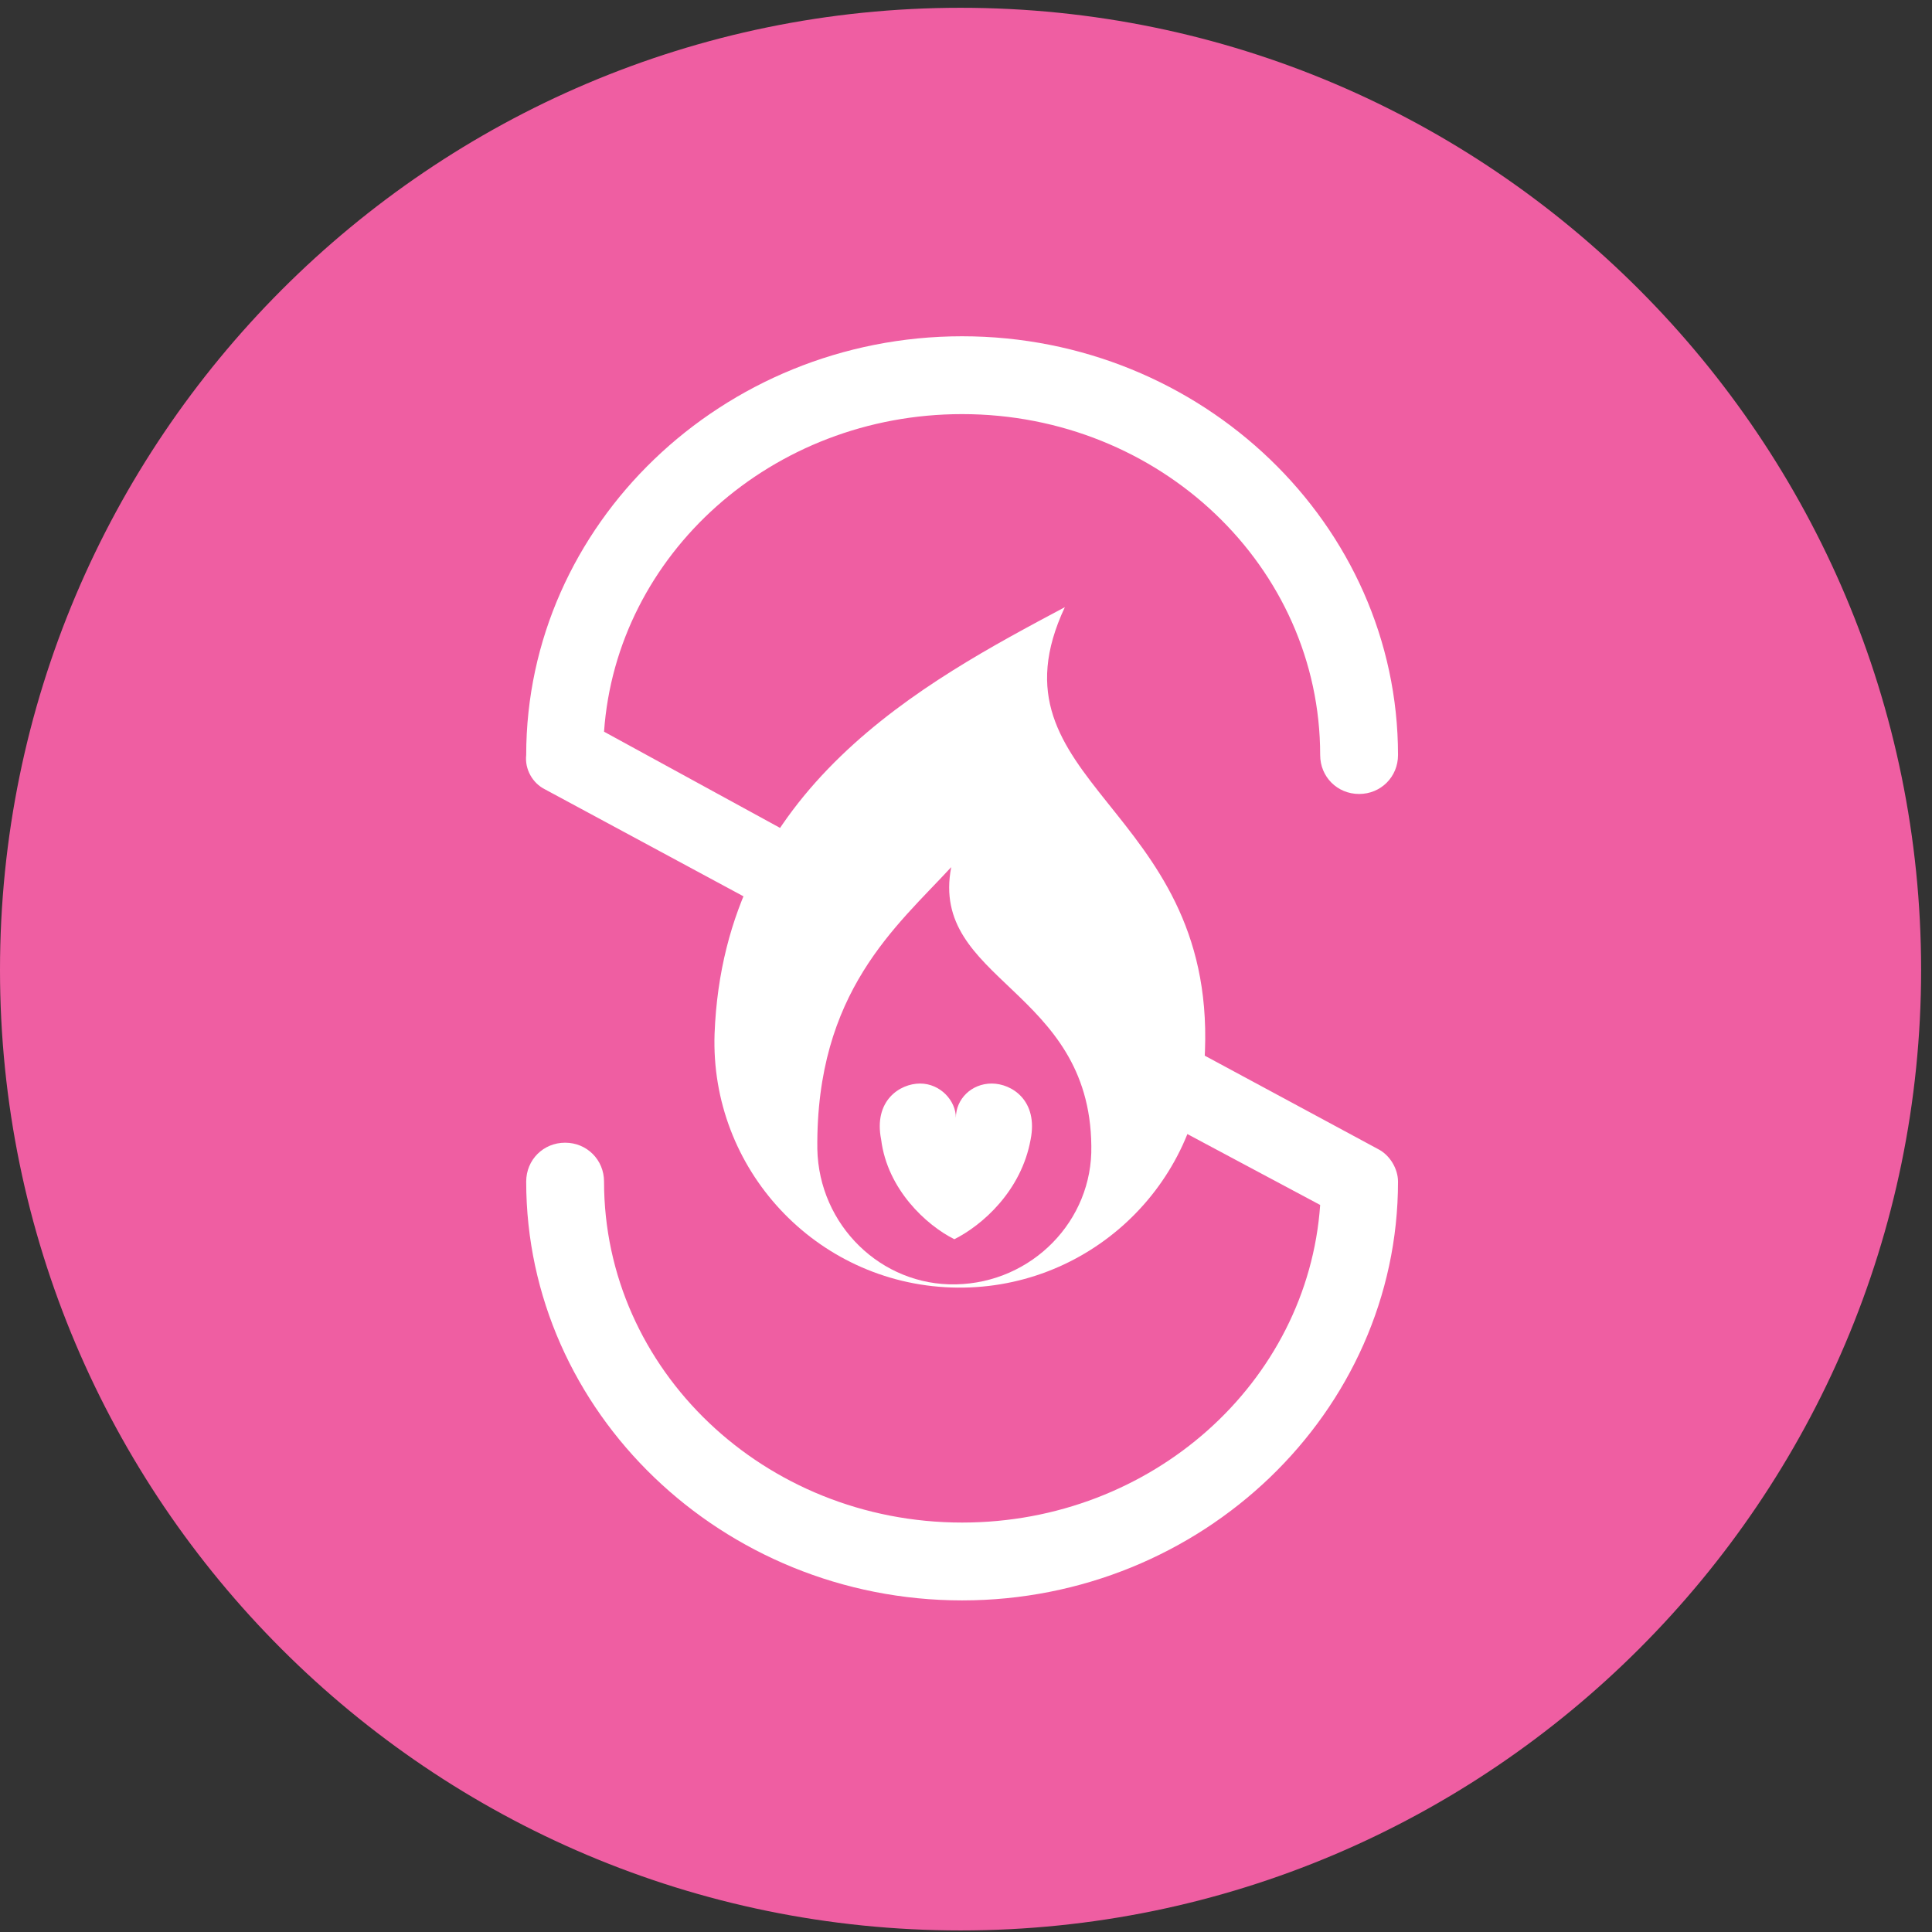
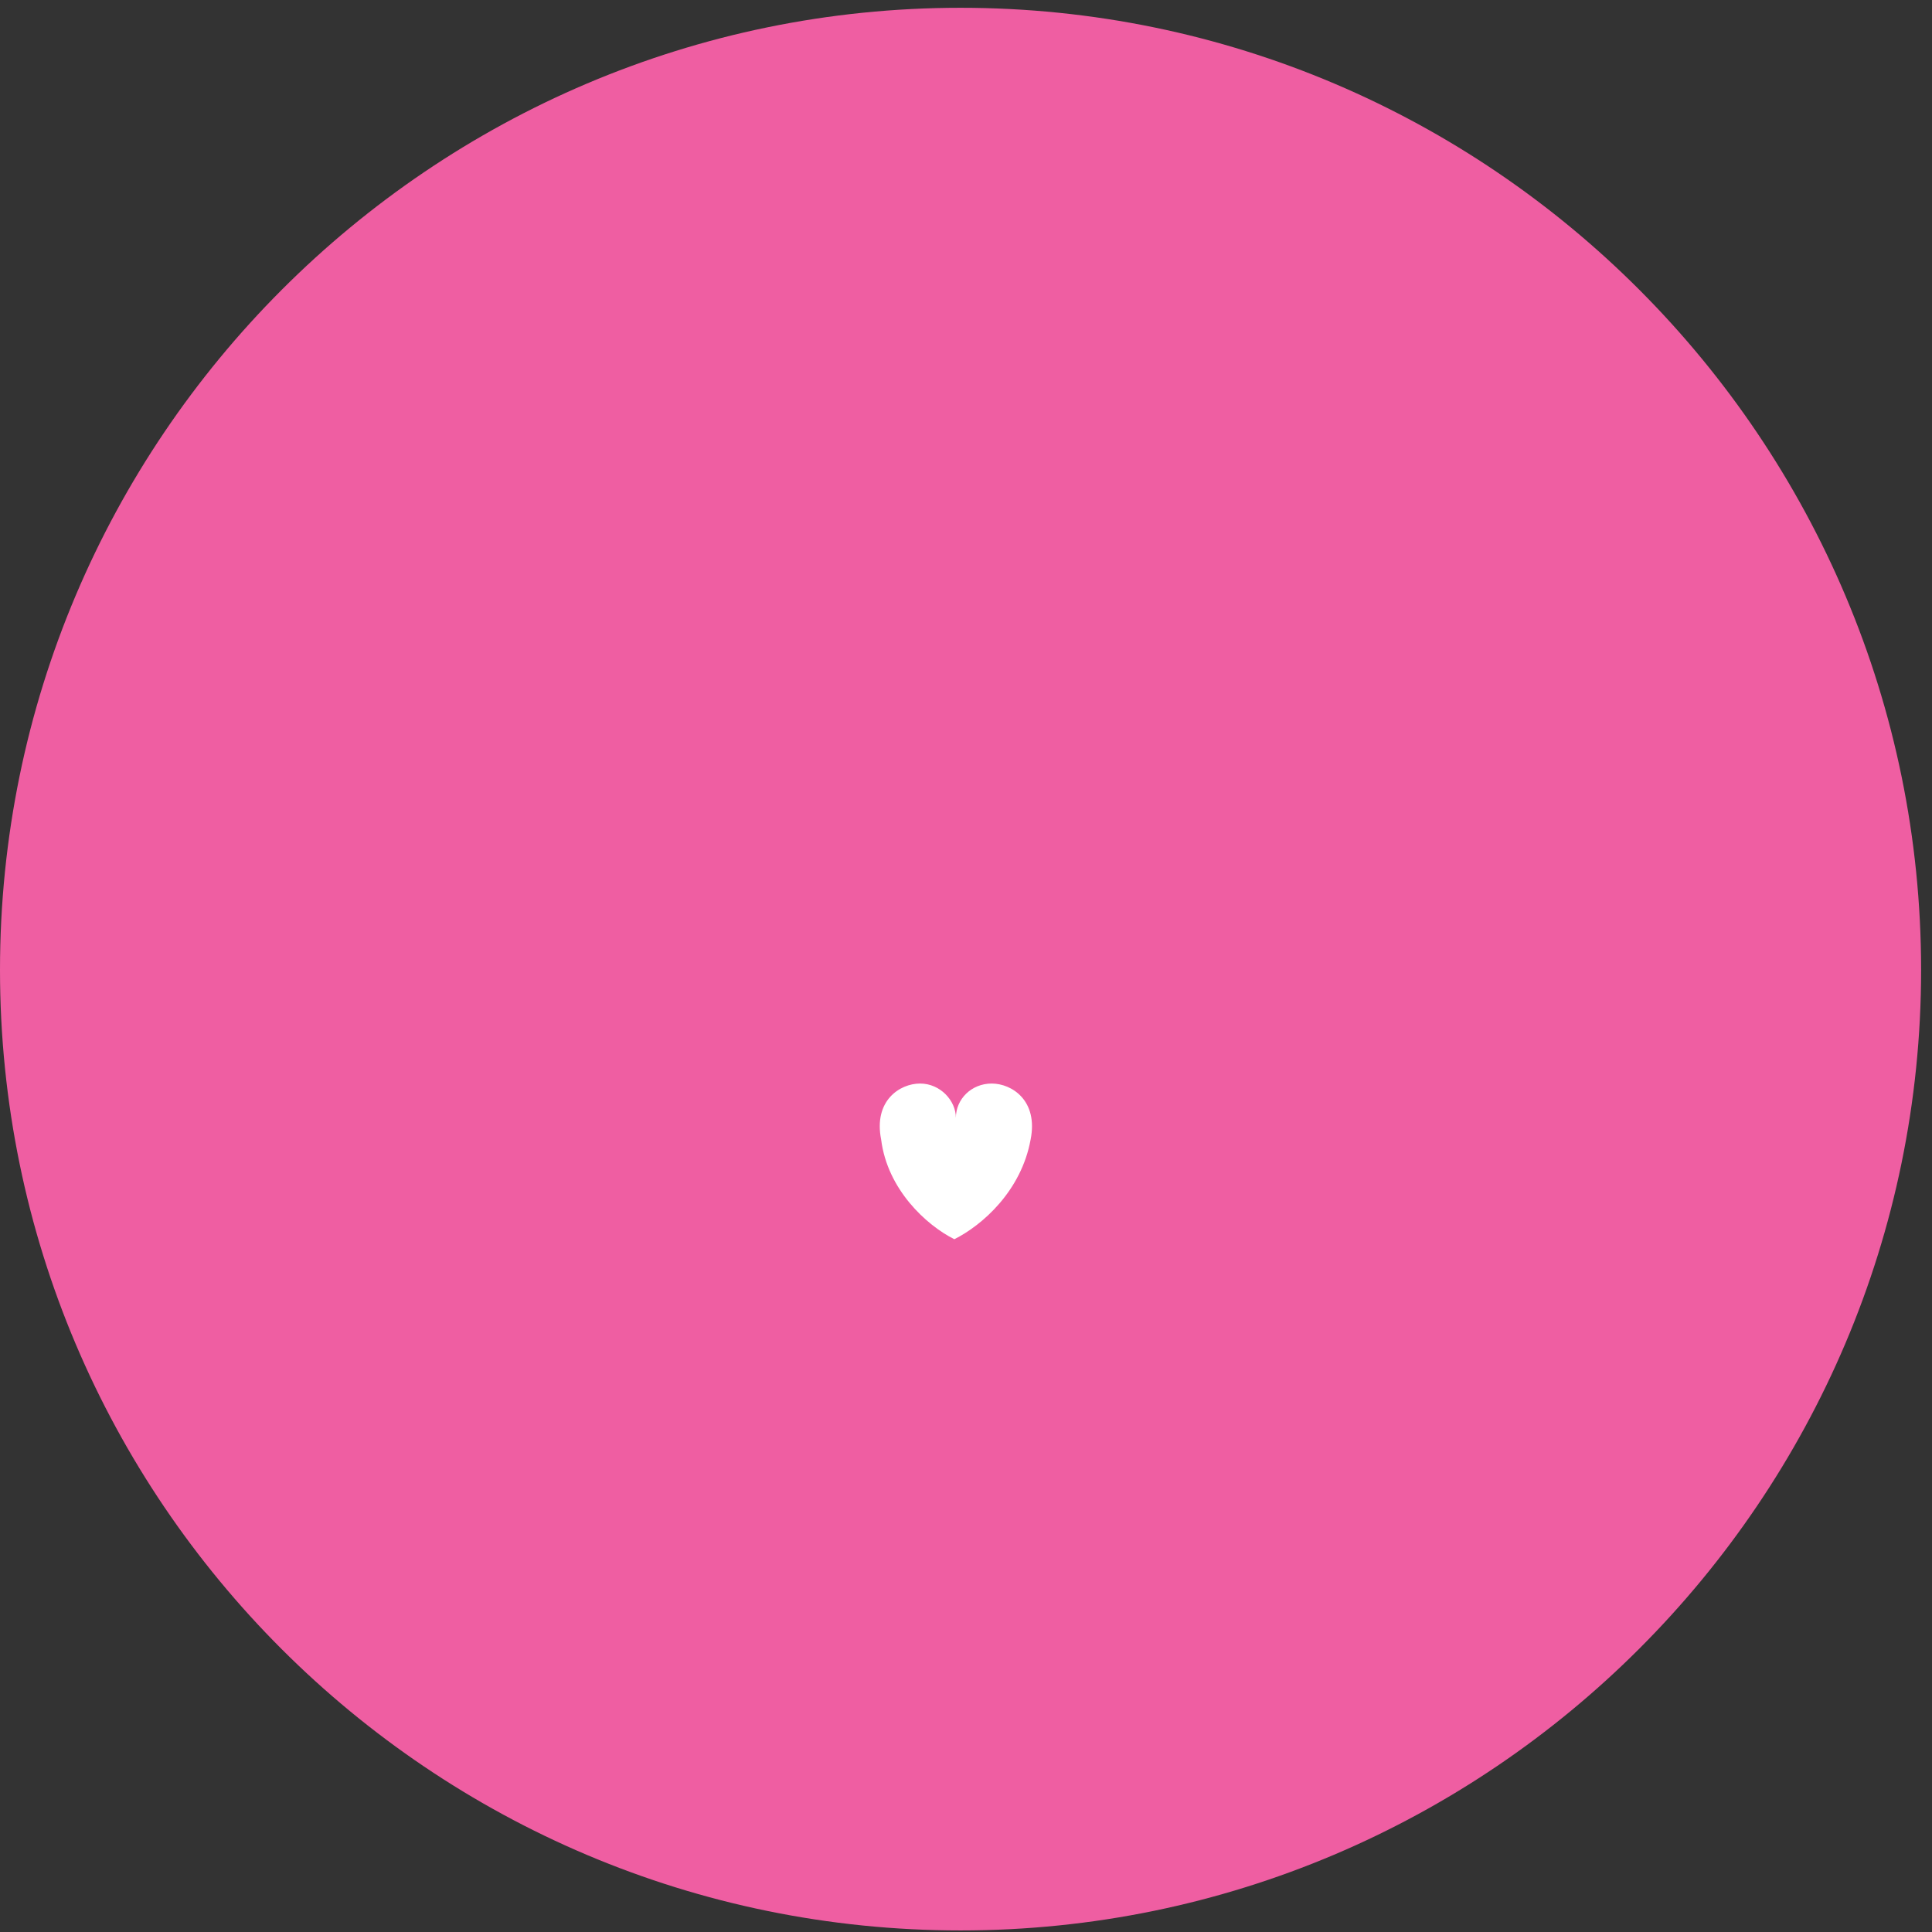
<svg xmlns="http://www.w3.org/2000/svg" version="1.1" id="Layer_1" x="0px" y="0px" viewBox="0 0 124.1 124.1" style="enable-background:new 0 0 124.1 124.1;" xml:space="preserve">
  <rect x="0" y="0" width="124.1" height="124.1" fill="#333333" stroke="none" />
  <style type="text/css">
	.st0{fill:#EF5EA2;}
	.st1{fill:#FFFFFF;}
	.st2{fill-rule:evenodd;clip-rule:evenodd;fill:#FFFFFF;}
	.st3{fill-rule:evenodd;clip-rule:evenodd;fill:#EF5EA2;}
</style>
  <path class="st0" d="M61.7,0.5C27.7,0.5,0,28.2,0,62.3S27.7,124,61.7,124s61.7-27.7,61.7-61.7S95.8,0.5,61.7,0.5z" />
-   <path class="st1" d="M35,50.7l16.7,9c0.9-1.6,2-2.9,3.2-3.9L38.8,47c0.8-11.4,10.8-20.4,23-20.4c12.7,0,23,9.8,23,21.9  c0,1.4,1.1,2.5,2.5,2.5s2.5-1.1,2.5-2.5c0-14.8-12.6-26.9-28-26.9s-28,12.1-28,26.9C33.7,49.4,34.2,50.3,35,50.7z" />
-   <path class="st1" d="M88.5,73.8l-15.4-8.3c0.1,0.8,0.2,1.6,0.2,2.4c0,1.1-0.1,2.2-0.3,3.2l11.8,6.3c-0.8,11.4-10.8,20.4-23,20.4  c-12.7,0-23-9.8-23-21.9c0-1.4-1.1-2.5-2.5-2.5c-1.4,0-2.5,1.1-2.5,2.5c0,14.8,12.6,26.9,28,26.9s28-12.1,28-26.9  C89.8,75.1,89.3,74.2,88.5,73.8z" />
-   <path class="st2" d="M68.4,39c-9,4.8-21.9,11.6-22.5,27.4c-0.3,8.7,6.5,16,15.2,16.3c8.7,0.3,16-6.5,16.3-15.2  C78,51.7,63.1,50.3,68.4,39z" />
-   <path class="st3" d="M61.1,55.7c-3.5,3.8-8.7,8-8.6,18.1c0.1,4.9,4.1,8.8,8.9,8.7c4.9-0.1,8.8-4.1,8.7-8.9  C70,63.5,59.7,63,61.1,55.7z" />
  <path class="st1" d="M61.3,79.6c1.8-0.9,4.3-3.1,4.9-6.4c0.5-2.5-1.2-3.6-2.5-3.6c-1.3,0-2.3,1-2.3,2.2c0-1.1-1-2.2-2.3-2.2  c-1.3,0-3,1.1-2.5,3.6C57,76.4,59.5,78.7,61.3,79.6z" />
</svg>